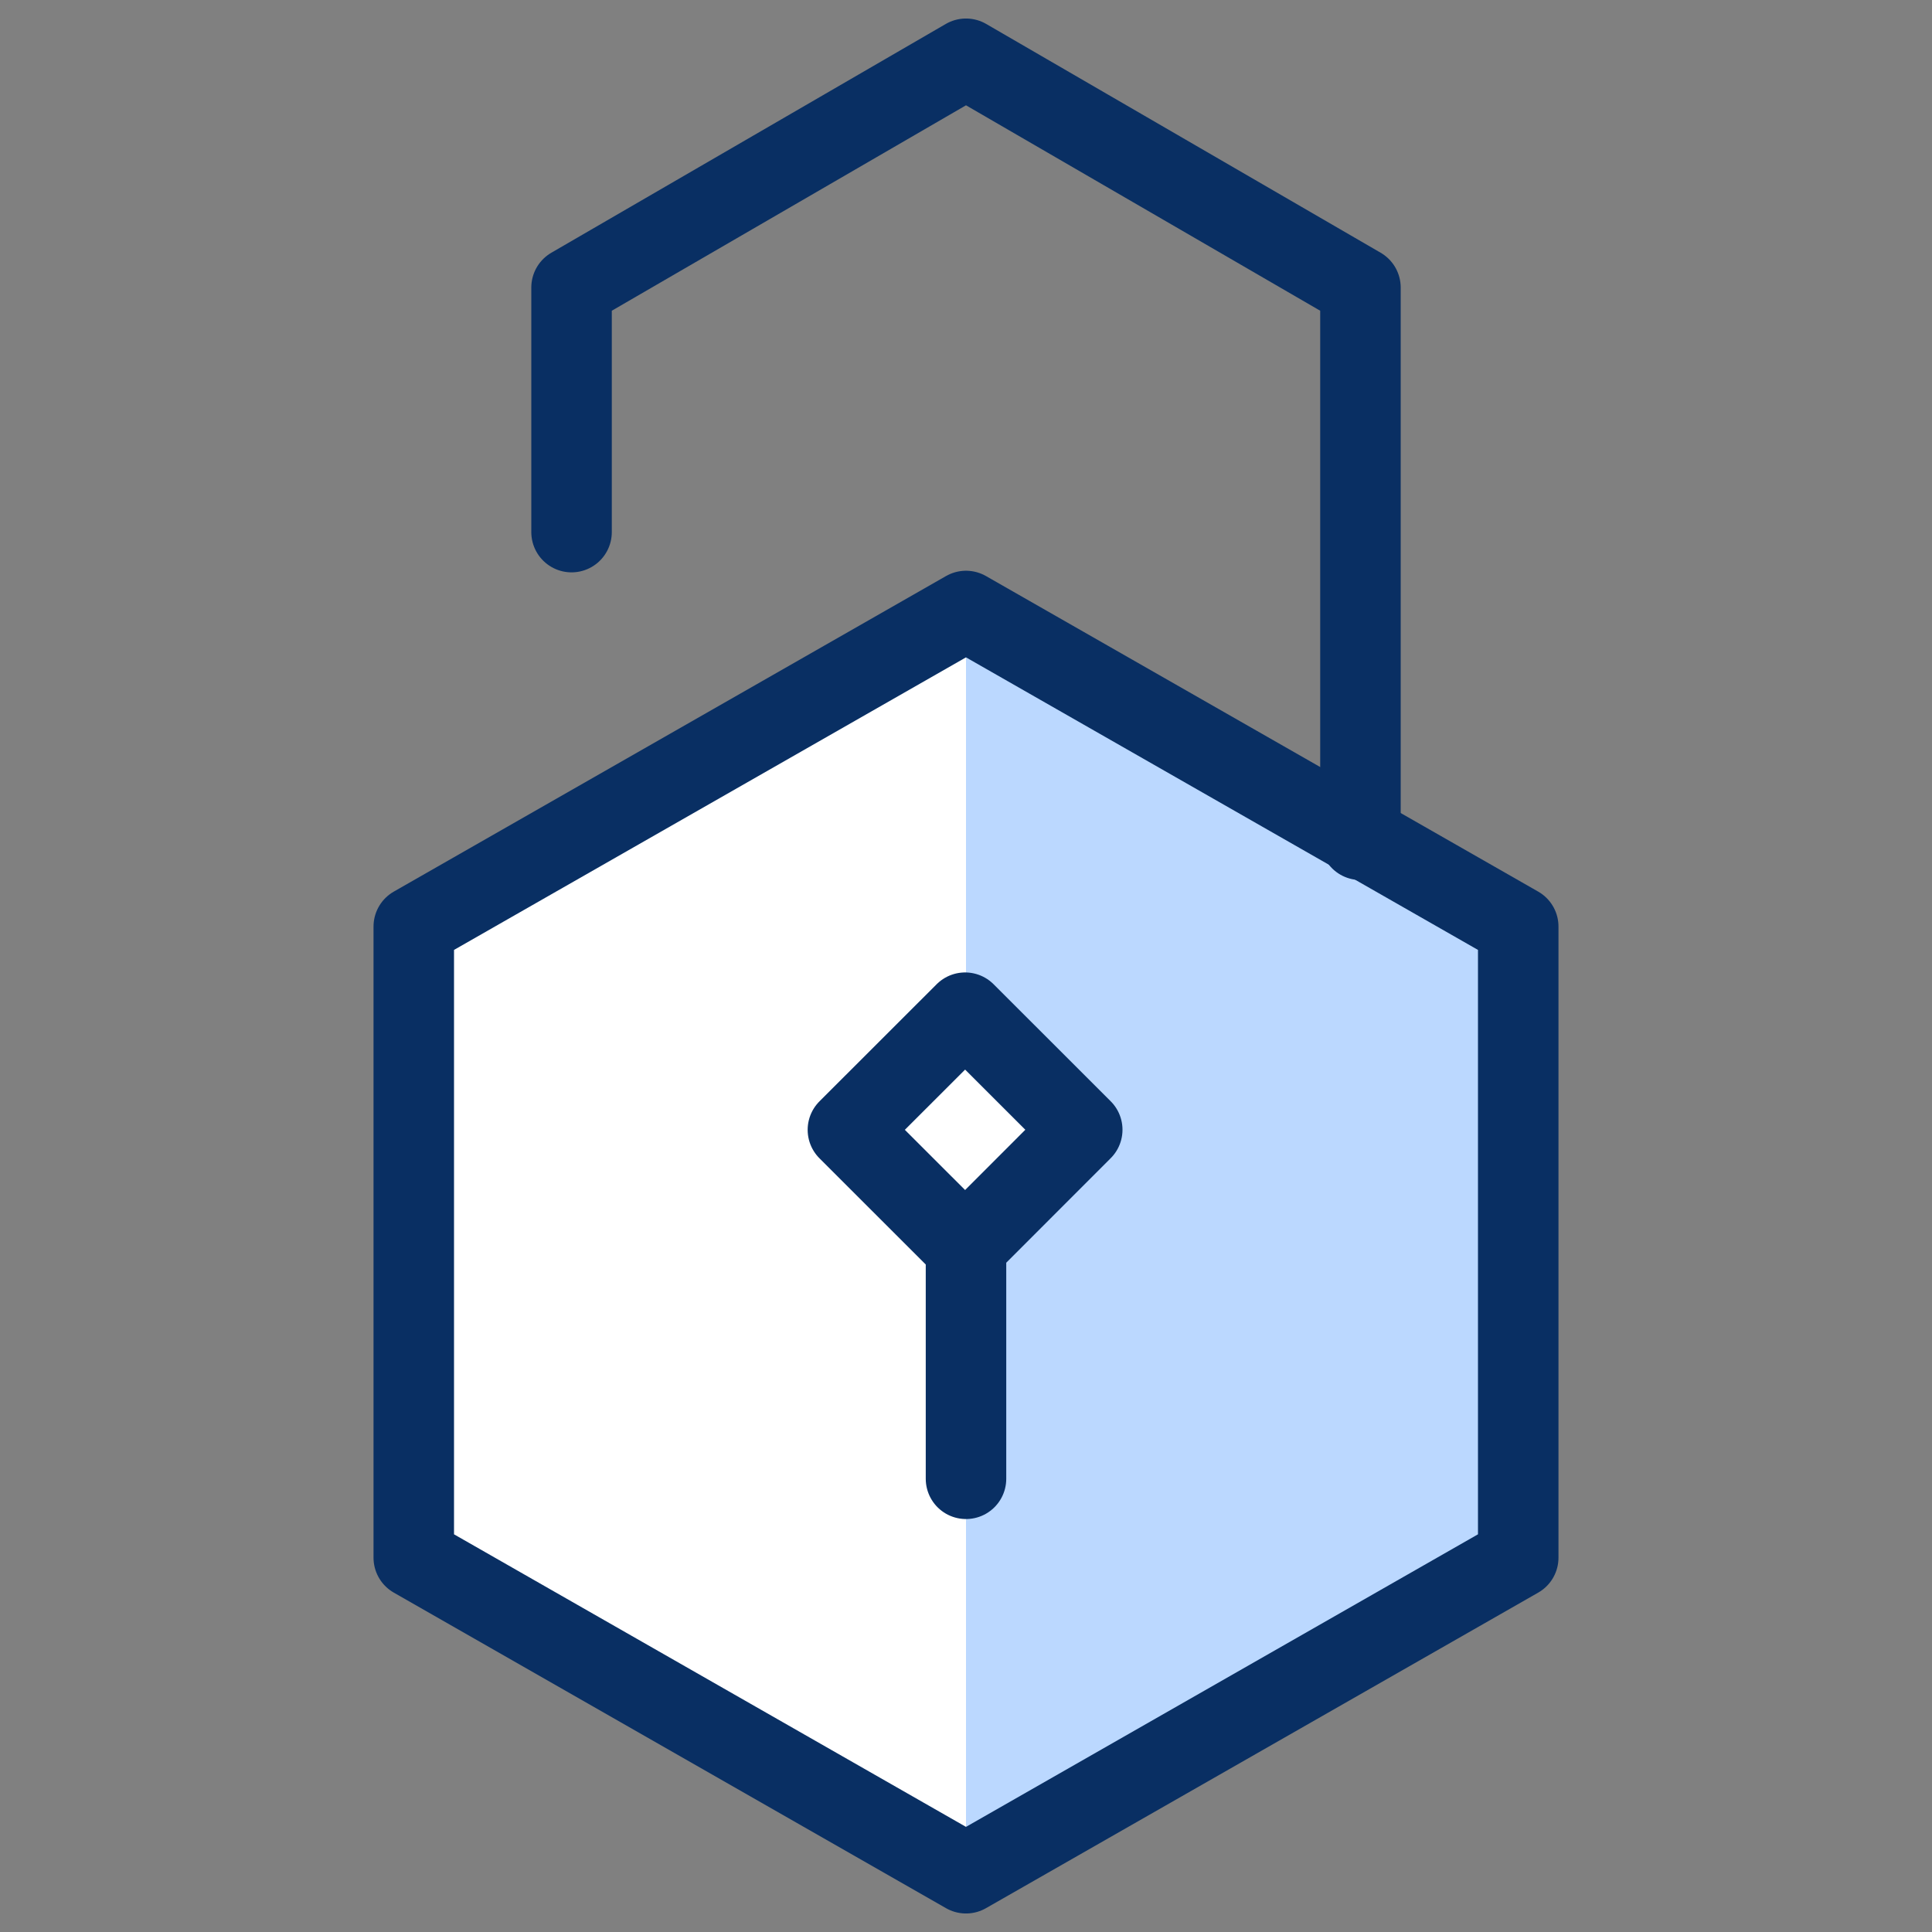
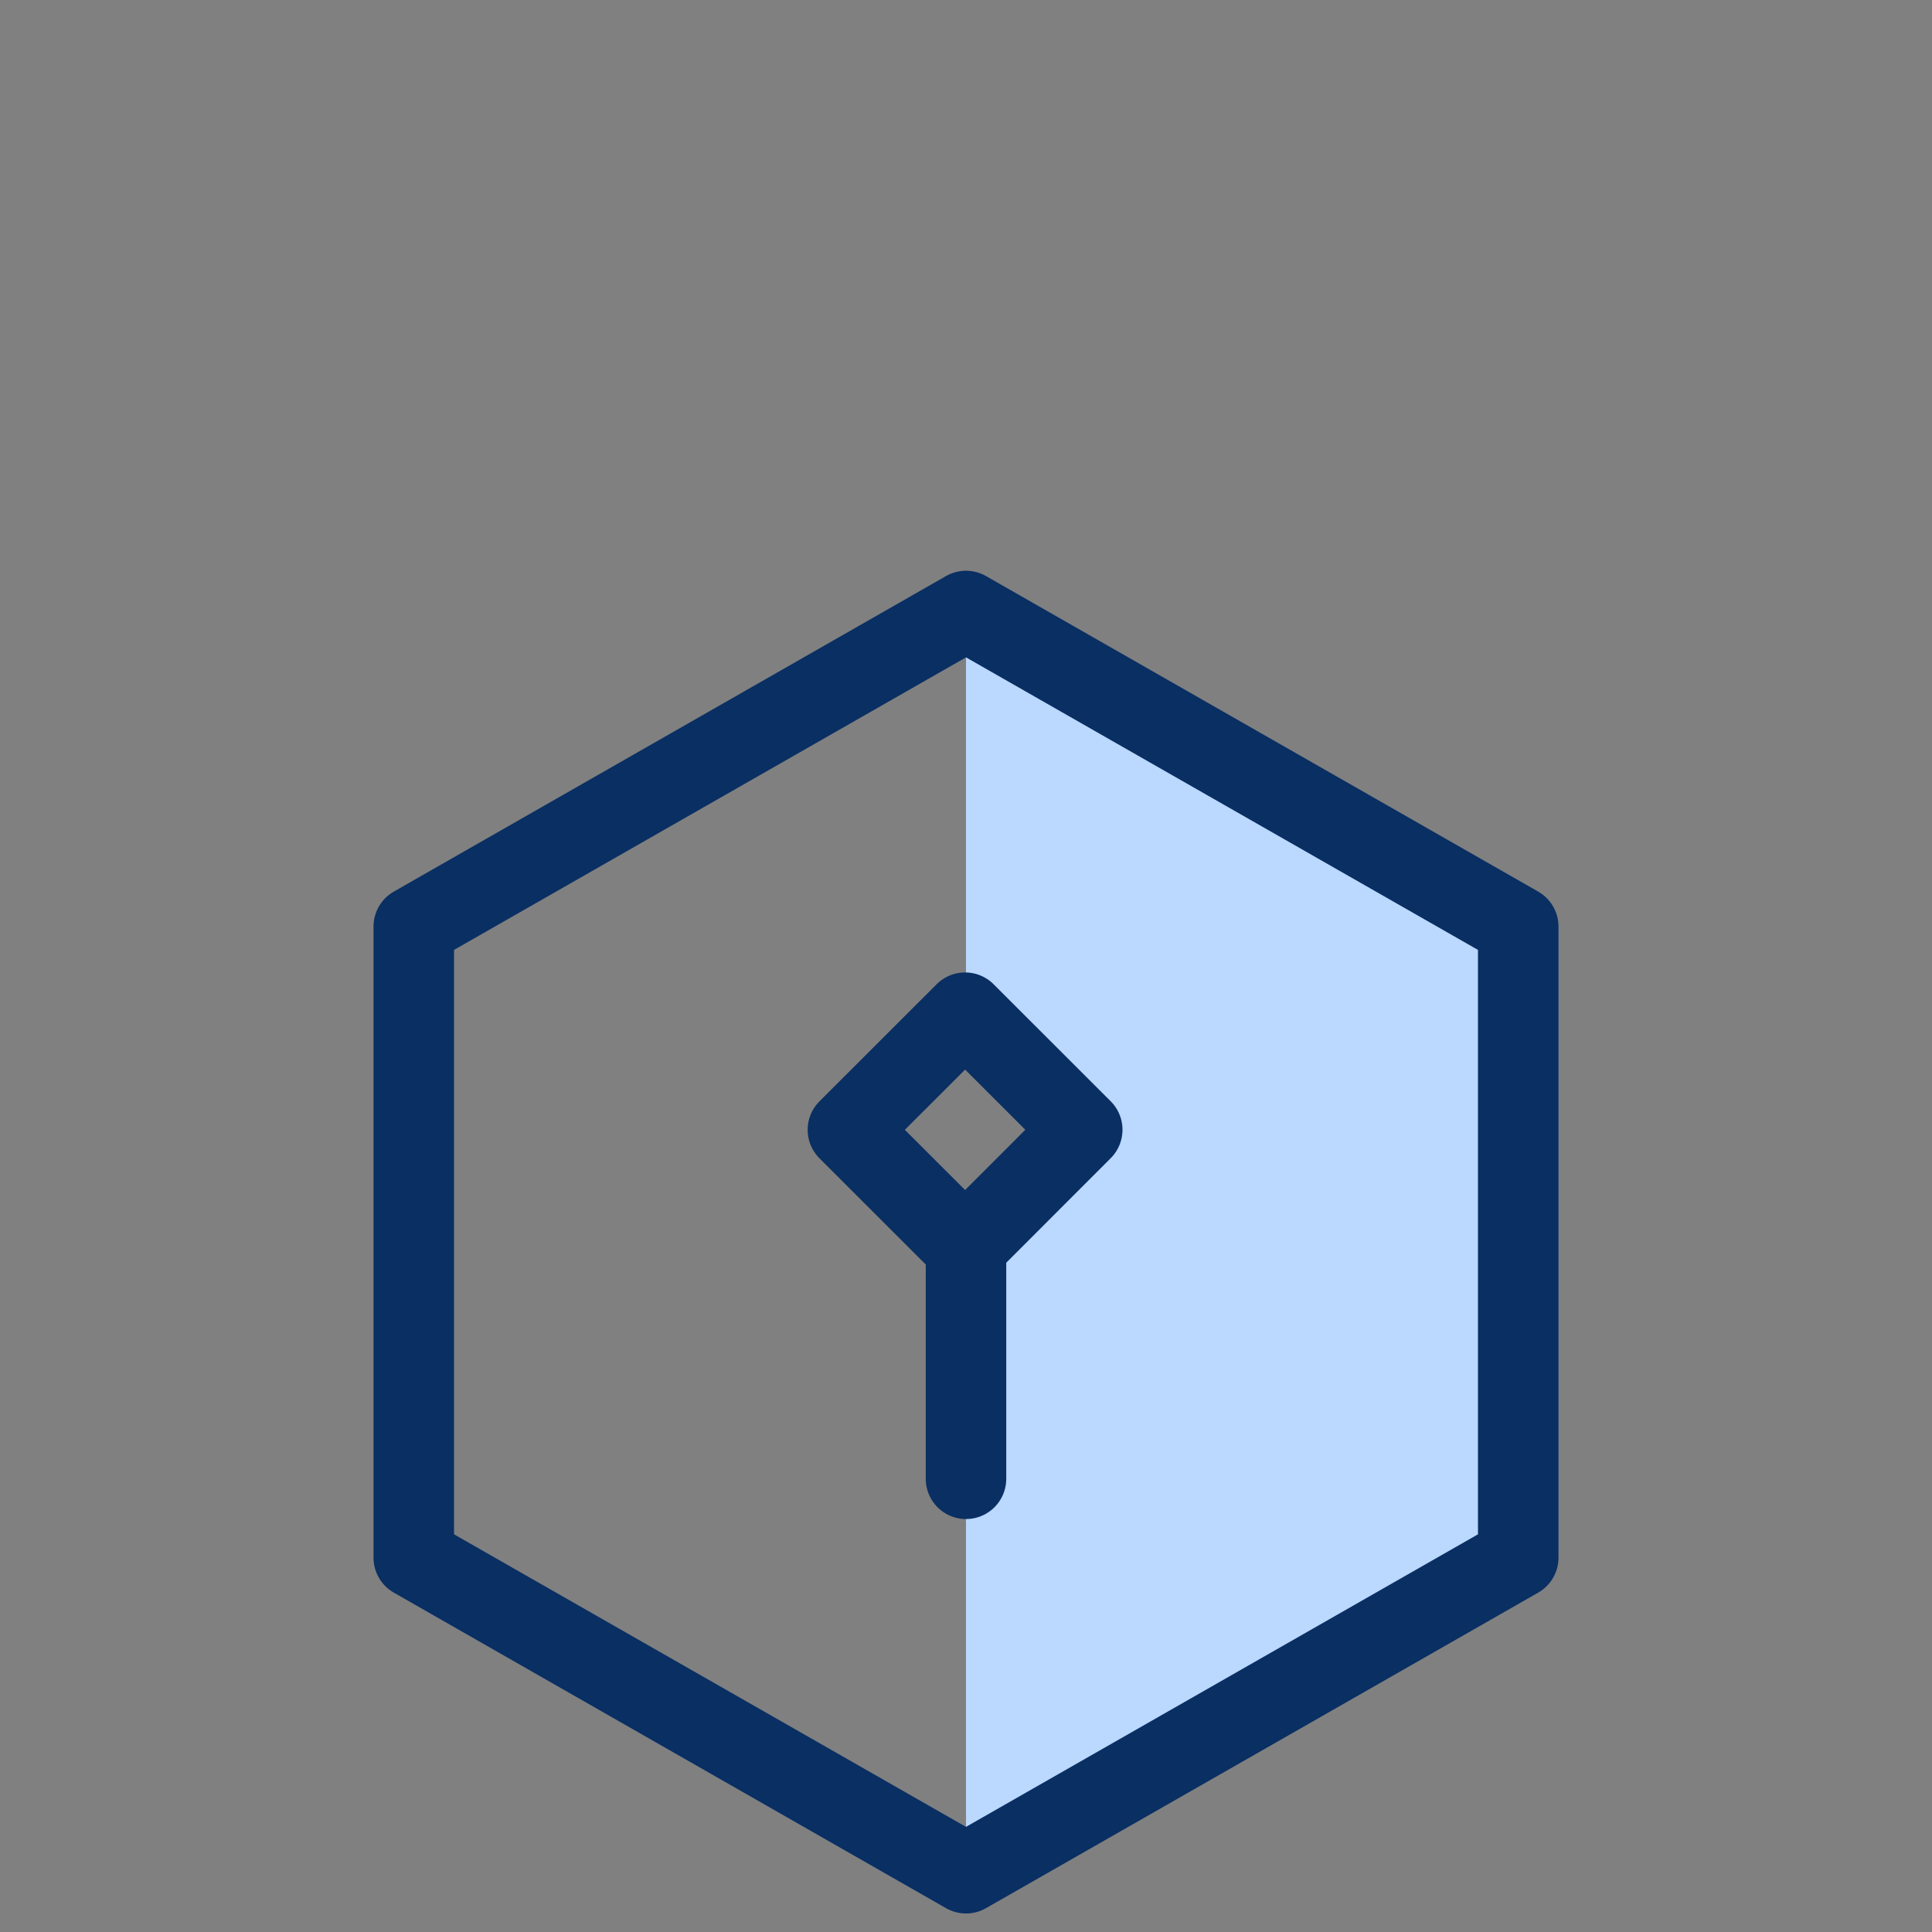
<svg xmlns="http://www.w3.org/2000/svg" width="24" height="24" viewBox="0 0 24 24">
  <rect x="0" y="0" width="24" height="24" fill="#808080" stroke="none" />
  <g fill="none">
-     <path fill="#fff" d="M5.14 11.51L12 7.59l6.86 3.92v7.84L12 23.27l-6.86-3.92z" />
    <path fill="#bbd8ff" d="M12 7.59v4.9l1.47 1.47L12 15.43v7.84l6.86-3.92v-7.84z" />
    <path stroke="#092f63" stroke-linecap="round" stroke-linejoin="round" stroke-miterlimit="10" d="m11.989 12.58l-1.456 1.455l1.456 1.455l1.455-1.456zM12 18.37v-2.94" stroke-width="1" />
    <path stroke="#092f63" stroke-linecap="round" stroke-linejoin="round" stroke-miterlimit="10" d="M5.14 11.51L12 7.59l6.86 3.92v7.84L12 23.27l-6.86-3.92z" stroke-width="1" />
-     <path stroke="#092f63" stroke-linecap="round" stroke-linejoin="round" stroke-miterlimit="10" d="M16.9 10.432v-6.86L12 .73L7.1 3.572V6.61" stroke-width="1" />
  </g>
</svg>